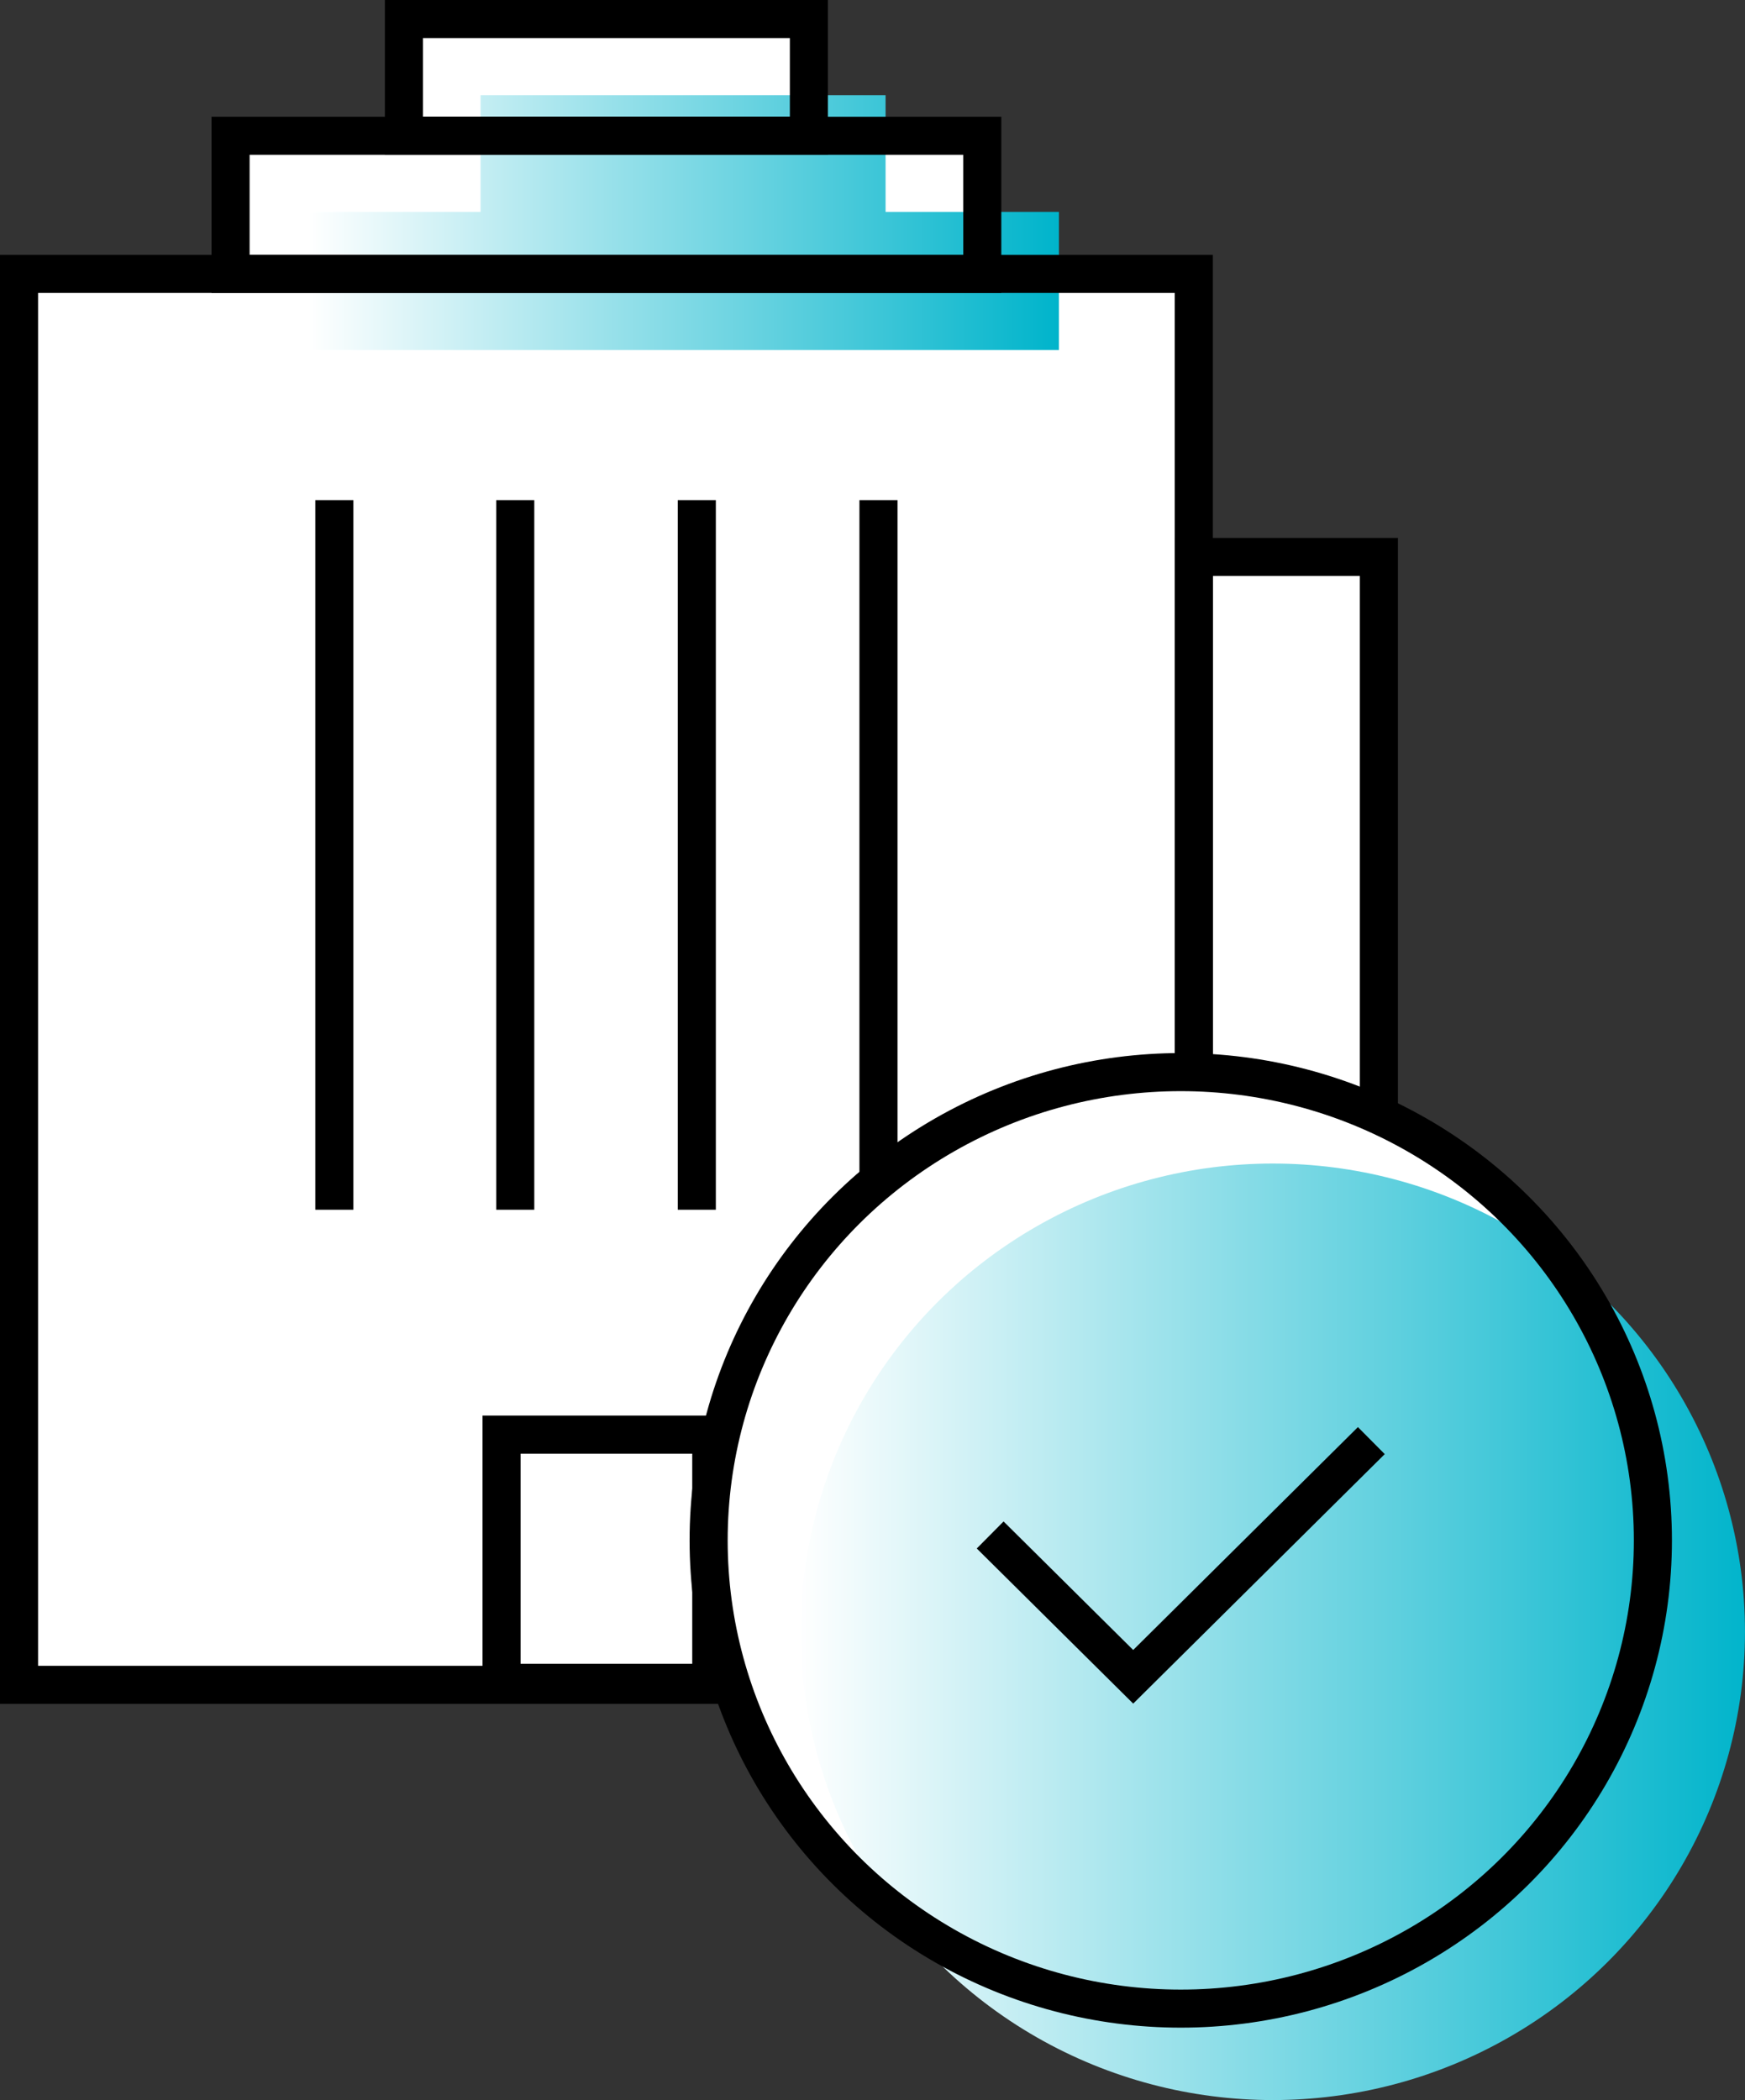
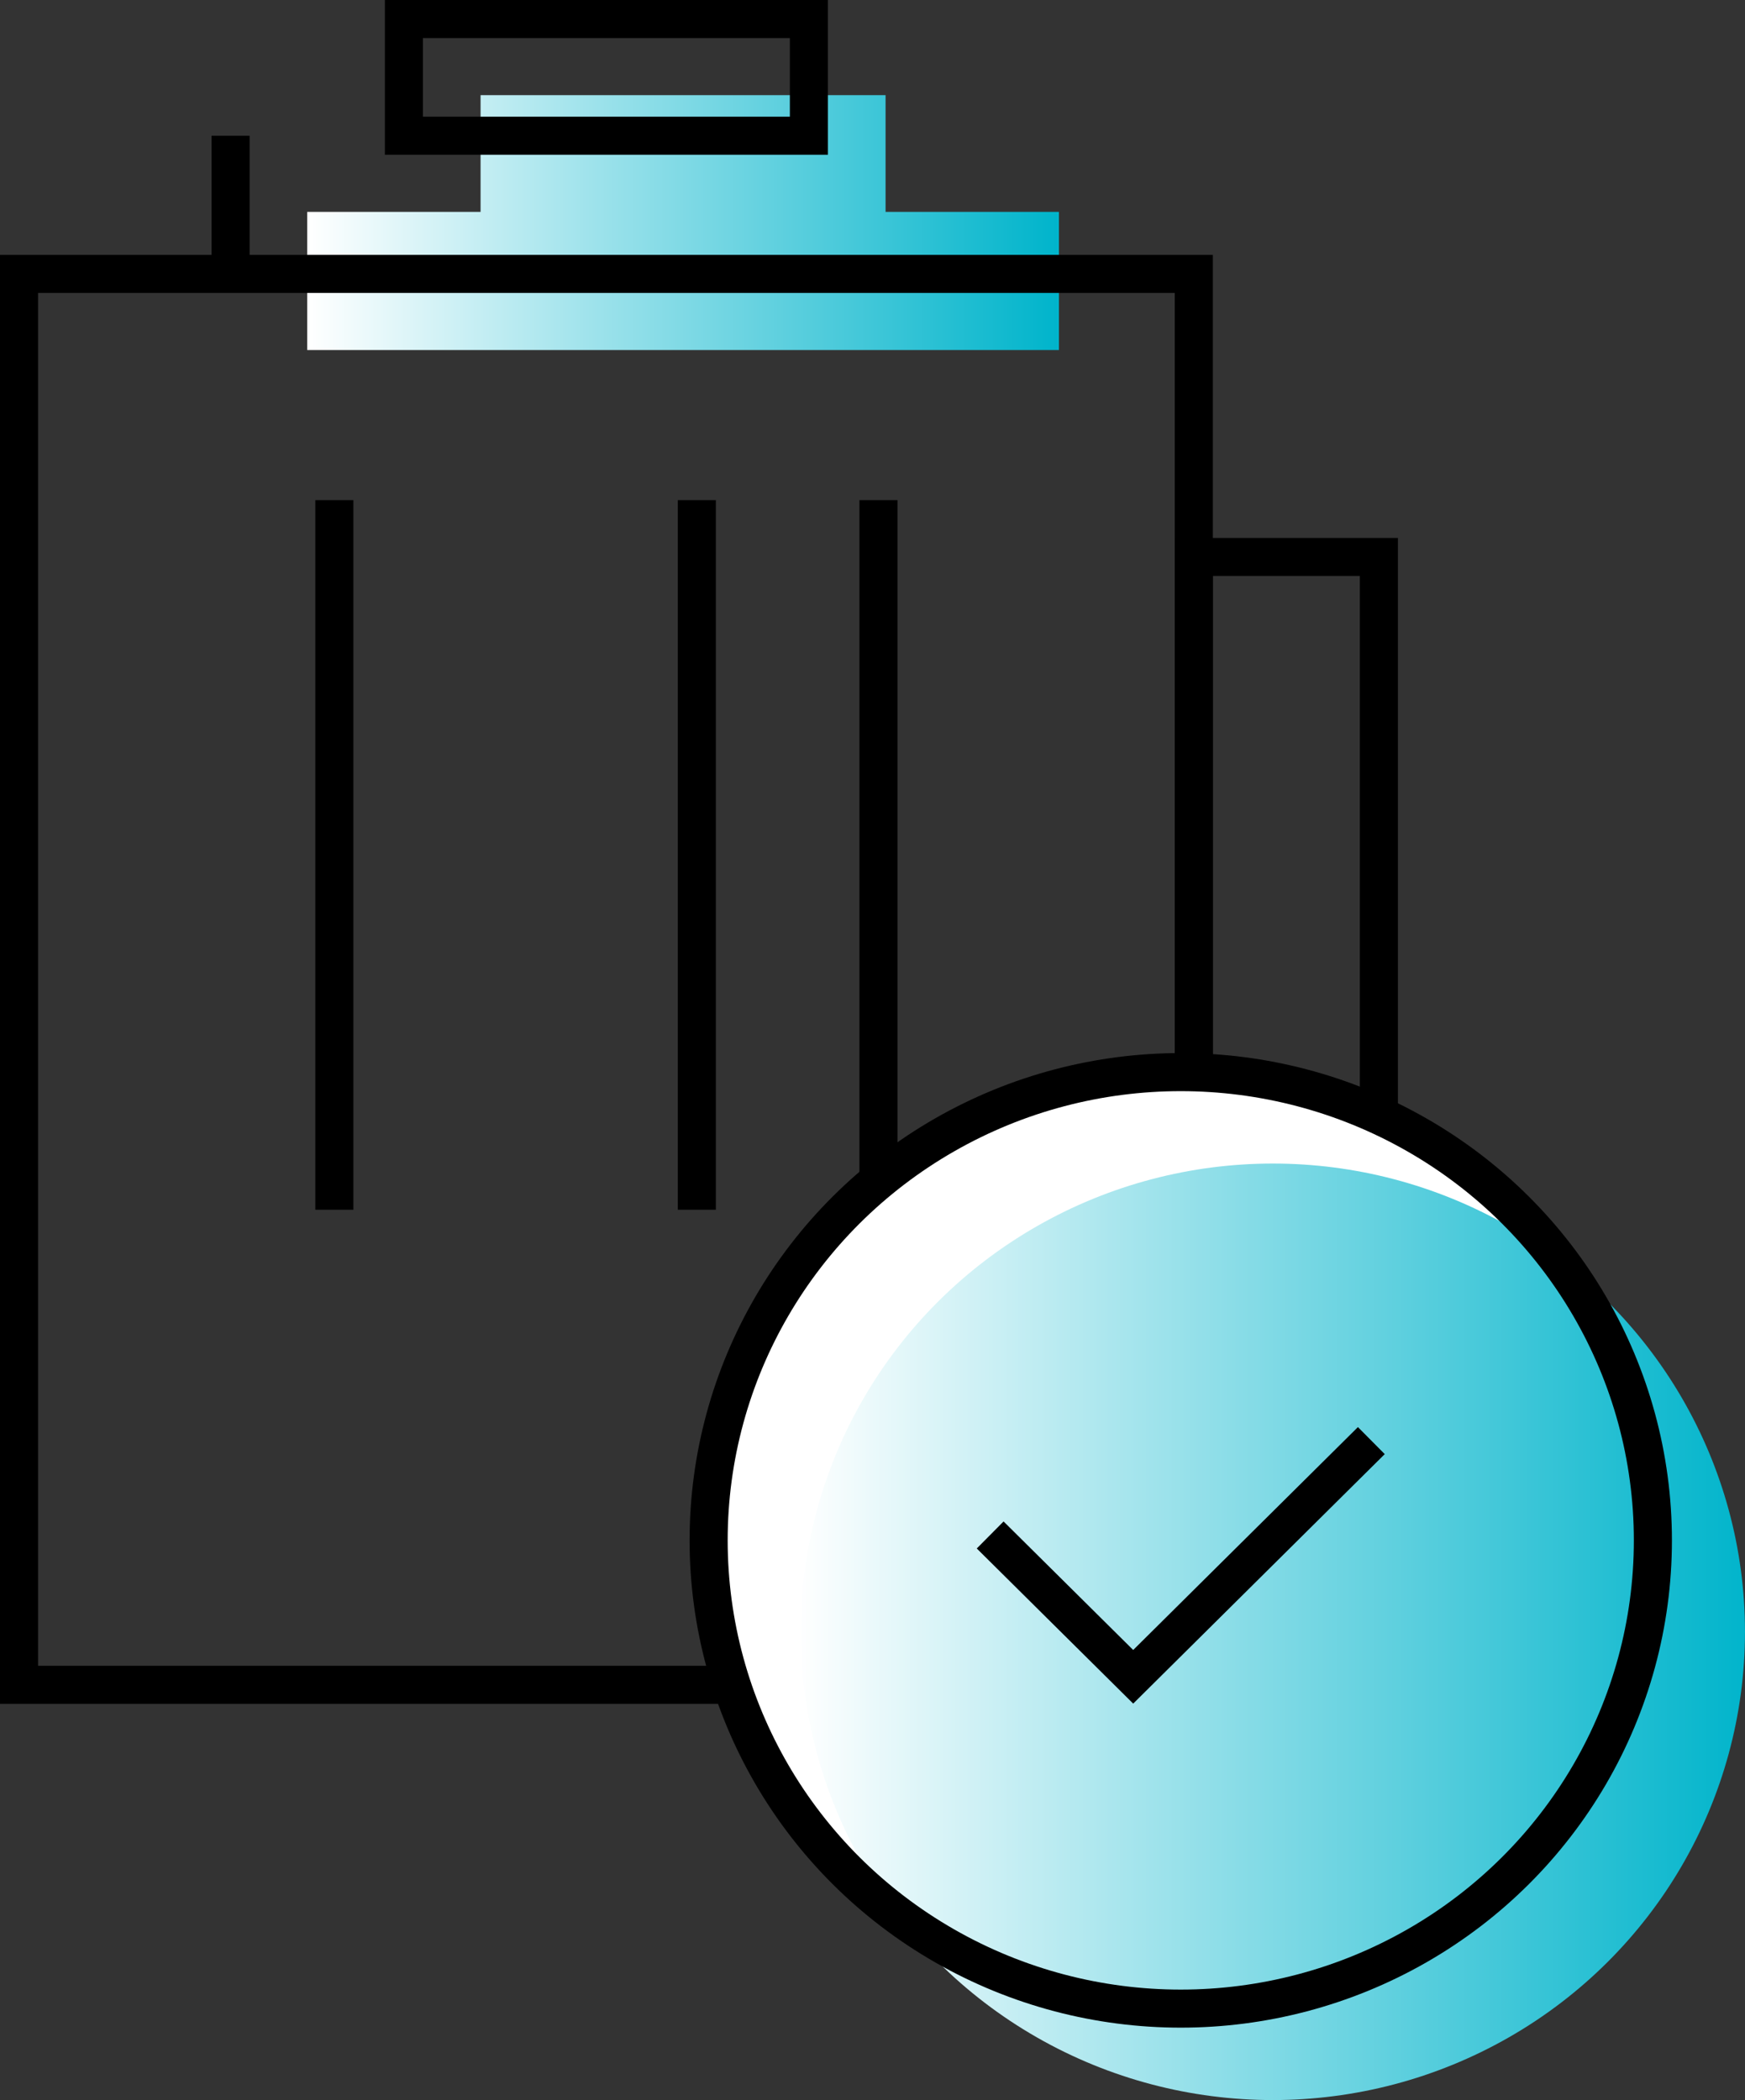
<svg xmlns="http://www.w3.org/2000/svg" width="68.75" height="82.75" viewBox="0 0 68.75 82.75">
  <rect x="0" y="0" width="68.75" height="82.75" fill="#333333" stroke="none" />
  <defs>
    <linearGradient id="linear-gradient" x2="1" y1=".5" y2=".5" gradientUnits="objectBoundingBox">
      <stop offset="0" stop-color="#fff" />
      <stop offset="1" stop-color="#00b4cb" />
    </linearGradient>
    <style>
            .cls-1{fill:#fff}.cls-2{fill:url(#linear-gradient)}.cls-3,.cls-4,.cls-5{fill:none;stroke:#000;stroke-miterlimit:10;stroke-width:1.5px}.cls-3{stroke-linecap:round}.cls-4{stroke-linecap:square}
        </style>
  </defs>
  <g id="icon" transform="translate(-376.471 -295.785)">
-     <path id="패스_281" d="M423.5 317.732v-11.154h-8.33v-5.444h-6.83v-4.6h-15.956v4.6h-6.83v5.444h-8.334v55.6h53.58v-44.446z" class="cls-1" />
    <path id="패스_282" d="M411.361 304.134v-4.6h-15.956v4.6h-6.83v5.444h29.616v-5.444z" class="cls-2" />
    <path id="사각형_335" d="M0 0H46.283V55.596H0z" class="cls-3" transform="translate(377.221 306.578)" />
-     <path id="사각형_336" d="M0 0H29.616V5.444H0z" class="cls-3" transform="translate(385.555 301.134)" />
+     <path id="사각형_336" d="M0 0V5.444H0z" class="cls-3" transform="translate(385.555 301.134)" />
    <path id="사각형_337" d="M0 0H15.956V4.598H0z" class="cls-3" transform="translate(392.384 296.535)" />
    <path id="사각형_338" d="M0 0H7.293V44.442H0z" class="cls-3" transform="translate(423.504 317.732)" />
    <path id="선_181" d="M0 0L0 26.462" class="cls-4" transform="translate(389.644 316.241)" />
-     <path id="선_182" d="M0 0L0 26.462" class="cls-4" transform="translate(396.771 316.241)" />
    <path id="선_183" d="M0 0L0 26.462" class="cls-4" transform="translate(403.924 316.241)" />
    <path id="선_184" d="M0 0L0 26.462" class="cls-4" transform="translate(411.081 316.241)" />
-     <path id="사각형_339" d="M0 0H8.263V9.778H0z" class="cls-3" transform="translate(396.231 352.315)" />
    <ellipse id="타원_366" cx="18.601" cy="18.451" class="cls-1" rx="18.601" ry="18.451" transform="translate(404.39 338.03)" />
    <ellipse id="타원_367" cx="18.601" cy="18.451" class="cls-2" rx="18.601" ry="18.451" transform="translate(408.018 341.633)" />
    <path id="패스_283" d="M415.482 356.268l5.635 5.589 9.382-9.307" class="cls-5" />
    <ellipse id="타원_368" cx="18.601" cy="18.451" class="cls-5" rx="18.601" ry="18.451" transform="translate(404.39 338.03)" />
    <path id="사각형_467" fill="none" d="M0 0H68V82H0z" transform="translate(377.221 296.535)" />
  </g>
</svg>